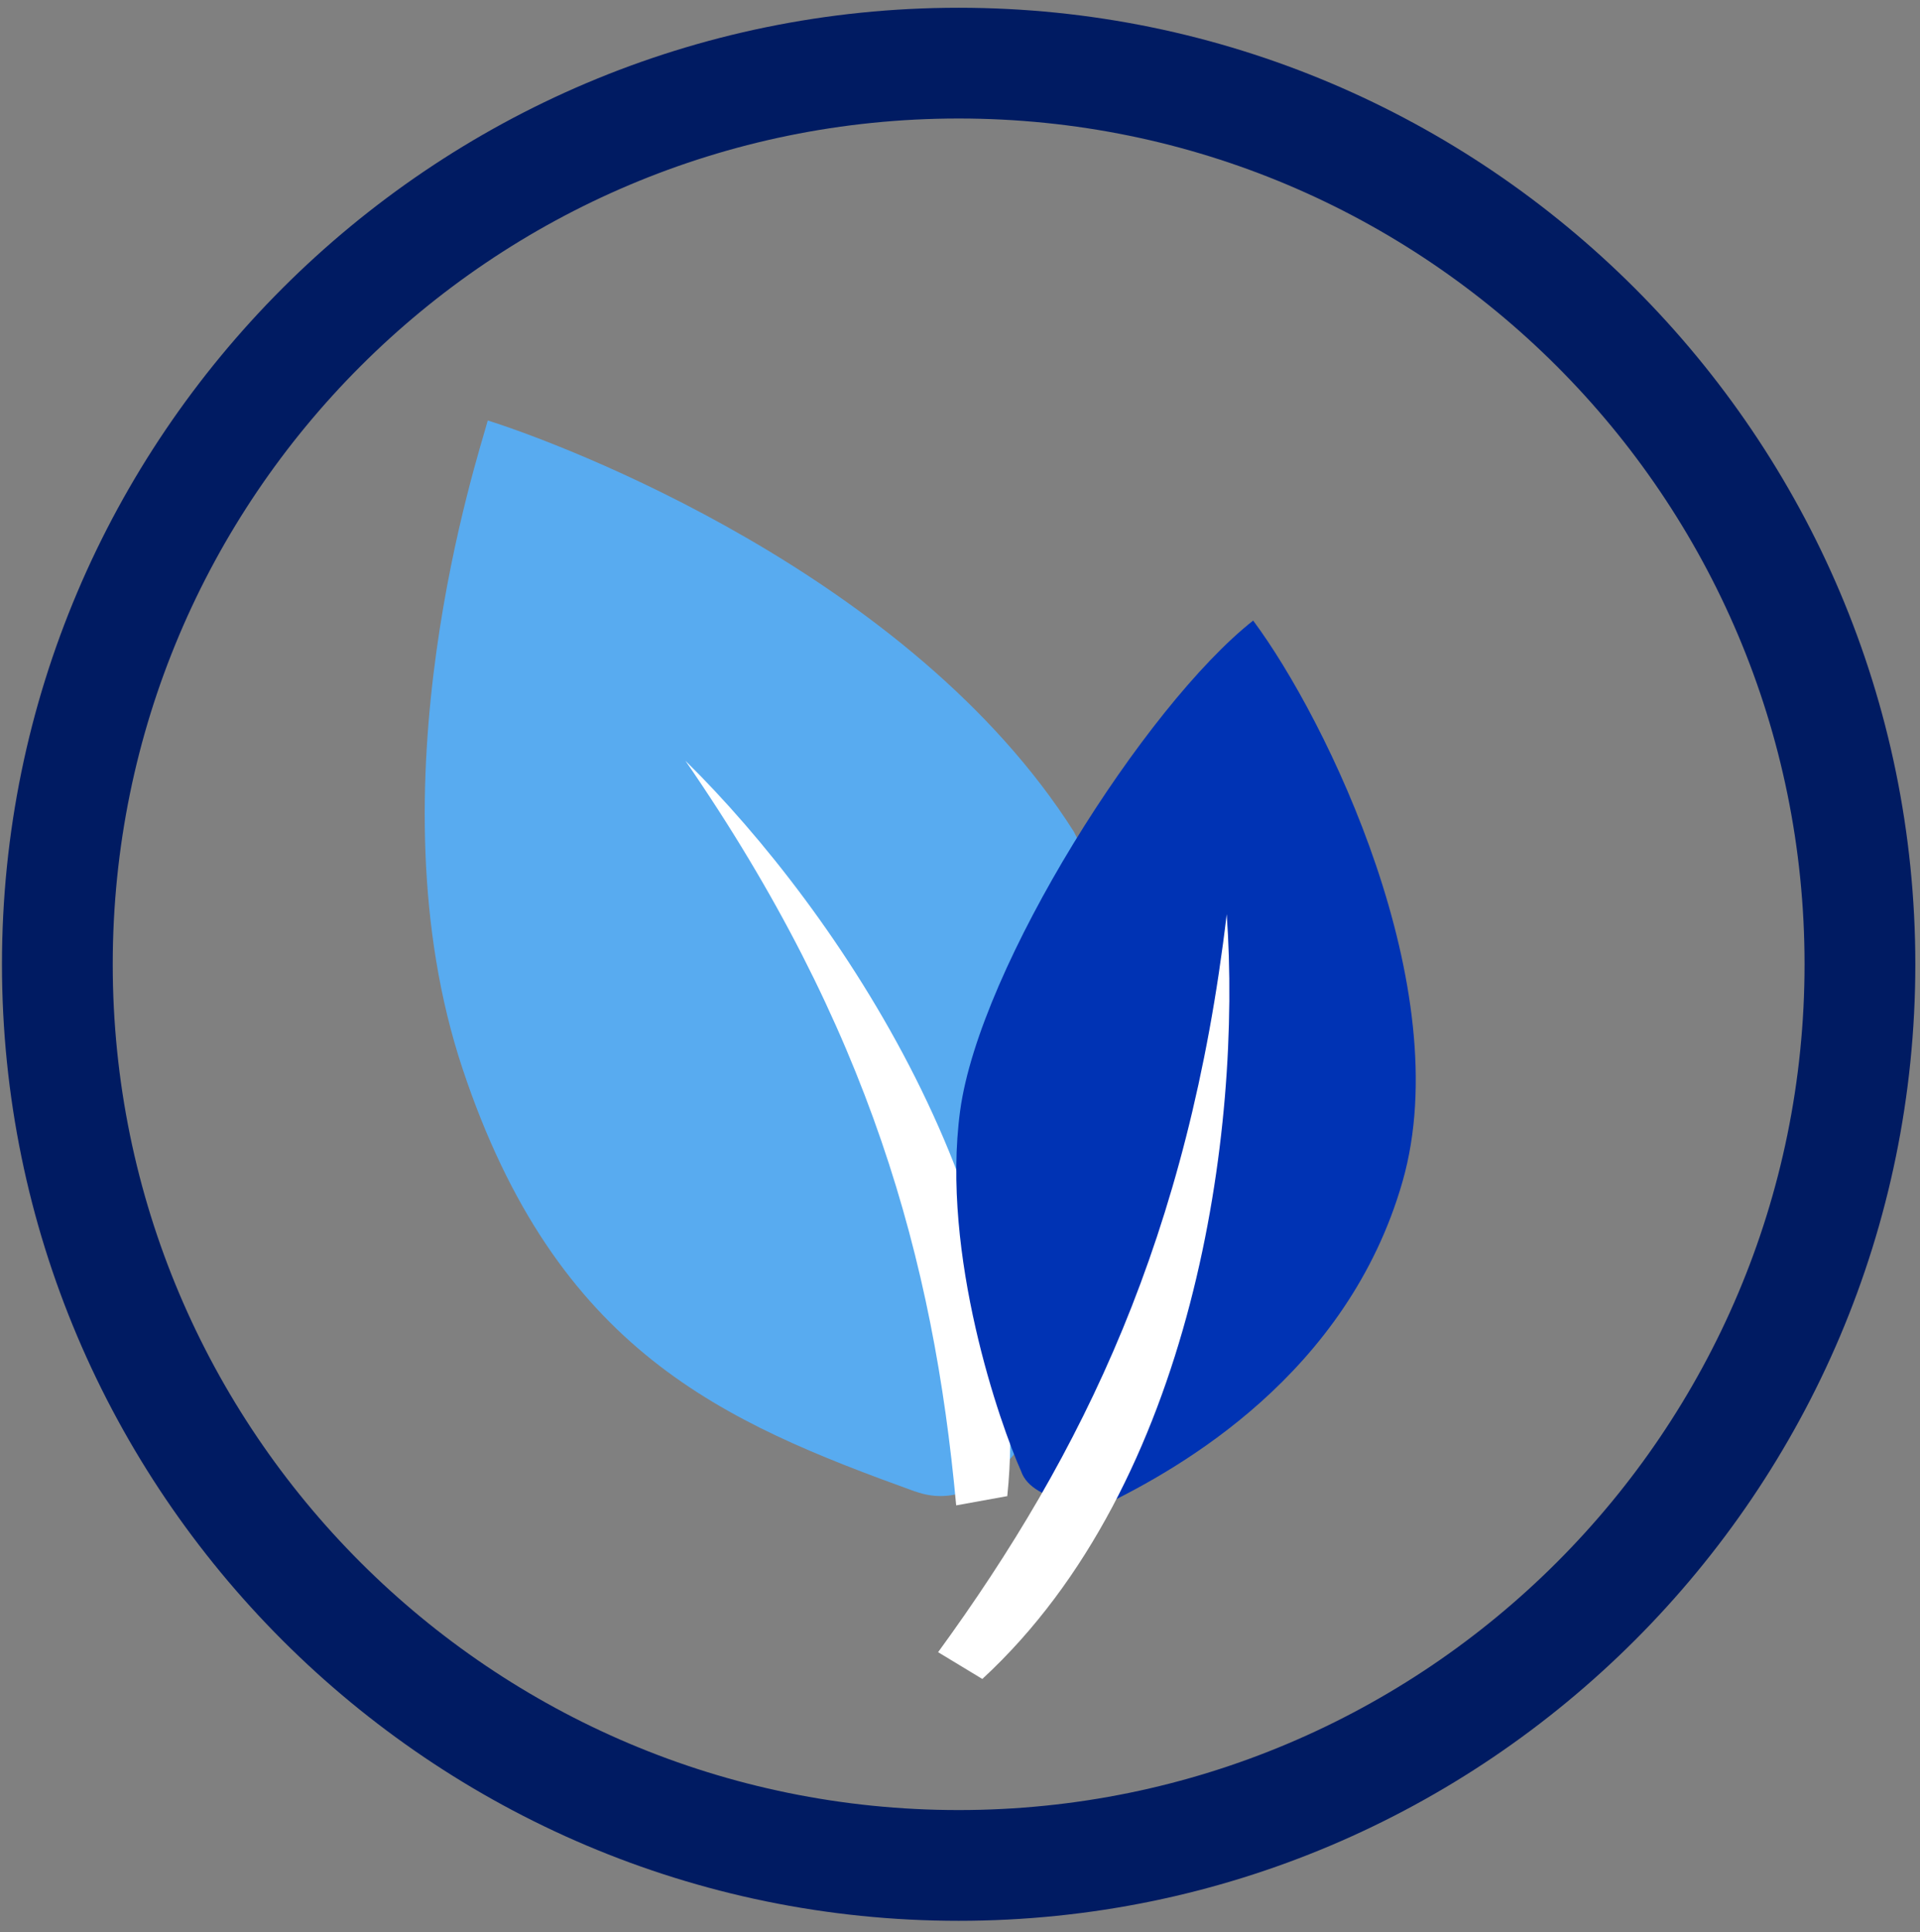
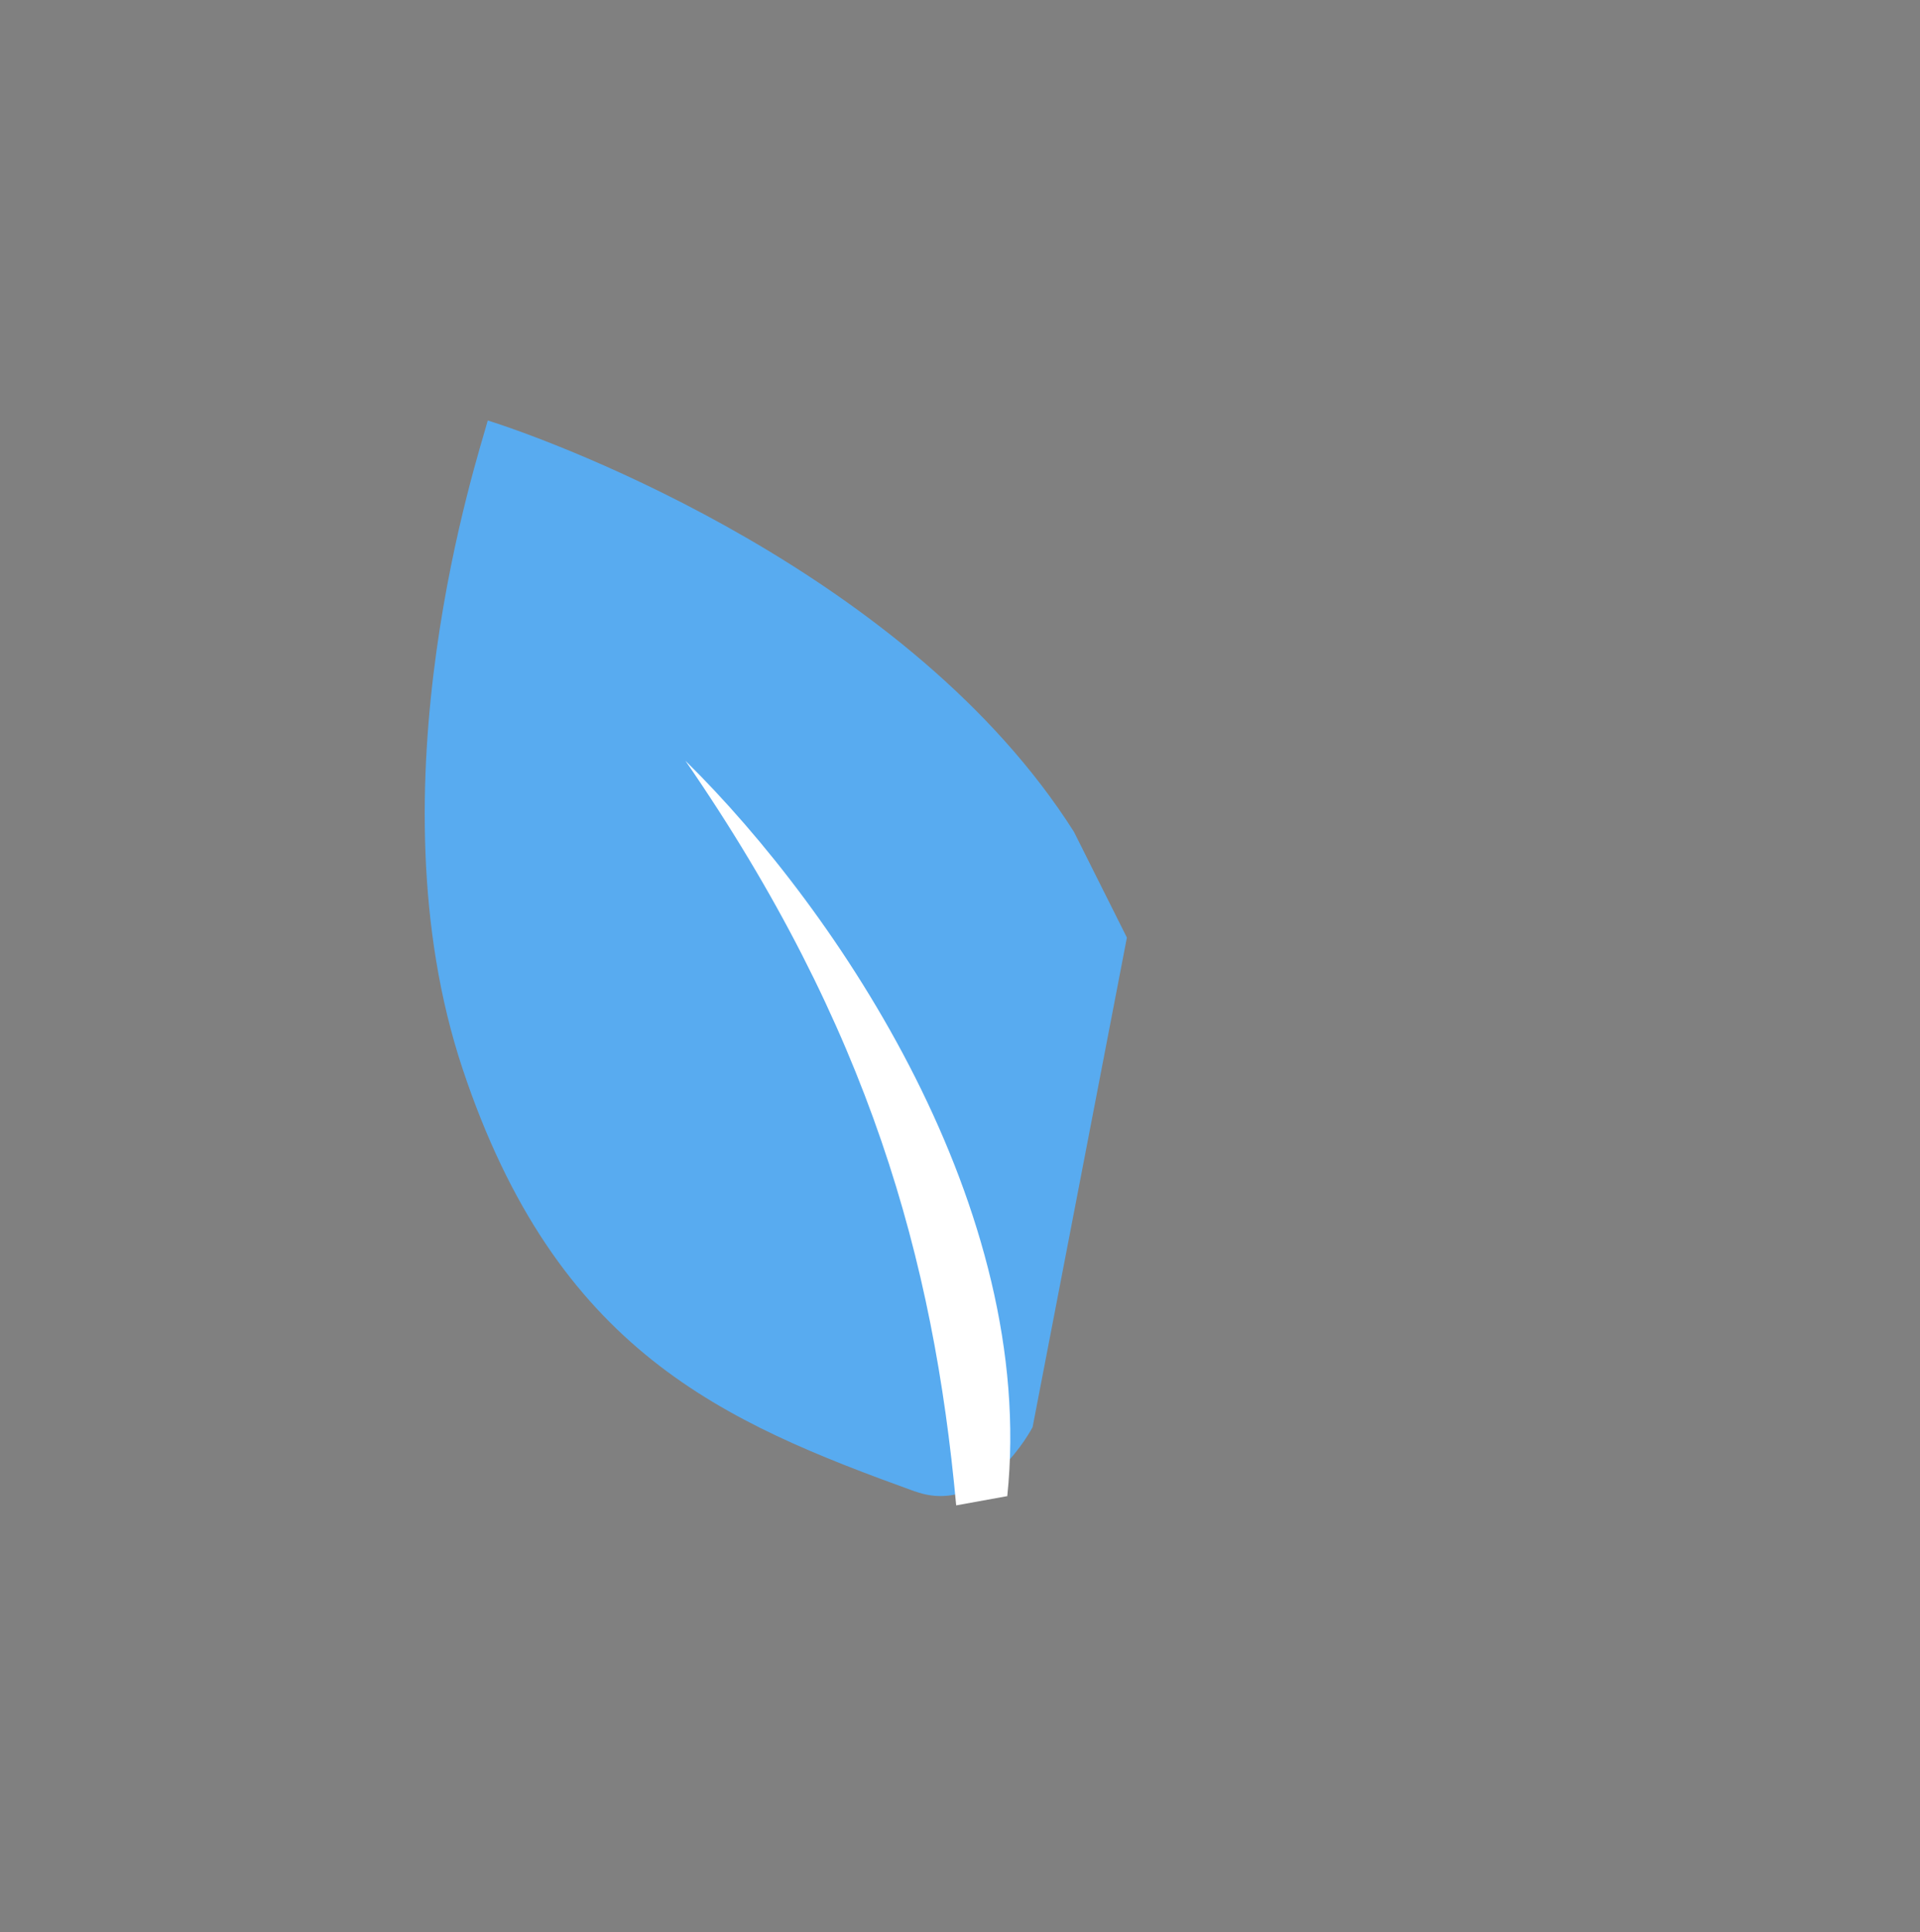
<svg xmlns="http://www.w3.org/2000/svg" width="156" height="157" viewBox="0 0 156 157">
  <rect x="0" y="0" width="156" height="157" fill="#808080" stroke="none" />
-   <path id="Path" fill="none" stroke="none" d="M 146.62 78.36 C 146.62 116.319 115.849 147.09 77.89 147.09 C 39.931 147.09 9.16 116.319 9.16 78.36 C 9.16 40.401 39.931 9.63 77.89 9.63 C 115.849 9.63 146.62 40.401 146.62 78.36 Z" />
  <path id="path1" fill="#58abf0" stroke="none" d="M 74.37 121.21 C 58.76 115.56 45.23 109.82 37.58 86.84 C 29.93 63.86 38.89 36.97 39.63 34.17 C 45.61 36.04 74 46.68 87.26 67.6 L 91.56 76.19 L 83.9 115.97 C 83.9 115.97 80.12 123.28 74.37 121.2 Z" />
  <path id="path2" fill="#ffffff" stroke="none" d="M 81.84 121.59 C 84.27 98.24 68.21 74.15 55.69 61.82 C 70.63 83.49 75.86 102.35 77.69 122.33 L 81.83 121.58 Z" />
-   <path id="path3" fill="#0033b4" stroke="none" d="M 89.68 122.33 C 95.84 119.34 109.48 111.68 113.96 96 C 118.44 80.32 107.8 58.46 101.82 50.43 C 93.04 57.34 79.59 78.55 78.01 90.27 C 76.43 101.99 81.28 115.8 82.96 119.54 C 83.89 122.34 89.68 122.34 89.68 122.34 Z" />
-   <path id="path4" fill="#ffffff" stroke="none" d="M 79.82 136.43 C 97.06 120.51 100.92 91.81 99.67 74.29 C 96.58 100.43 88.04 118.04 76.22 134.26 L 79.82 136.44 Z" />
-   <path id="path5" fill="#001b62" stroke="none" d="M 77.89 9.63 C 115.85 9.63 146.62 40.4 146.62 78.36 C 146.62 116.32 115.85 147.09 77.89 147.09 C 39.93 147.09 9.16 116.32 9.16 78.36 C 9.16 40.4 39.93 9.63 77.89 9.63 M 77.89 0.63 C 35.03 0.63 0.16 35.5 0.16 78.36 C 0.16 121.22 35.03 156.09 77.89 156.09 C 120.75 156.09 155.62 121.22 155.62 78.36 C 155.62 35.5 120.75 0.63 77.89 0.63 L 77.89 0.63 Z" />
</svg>